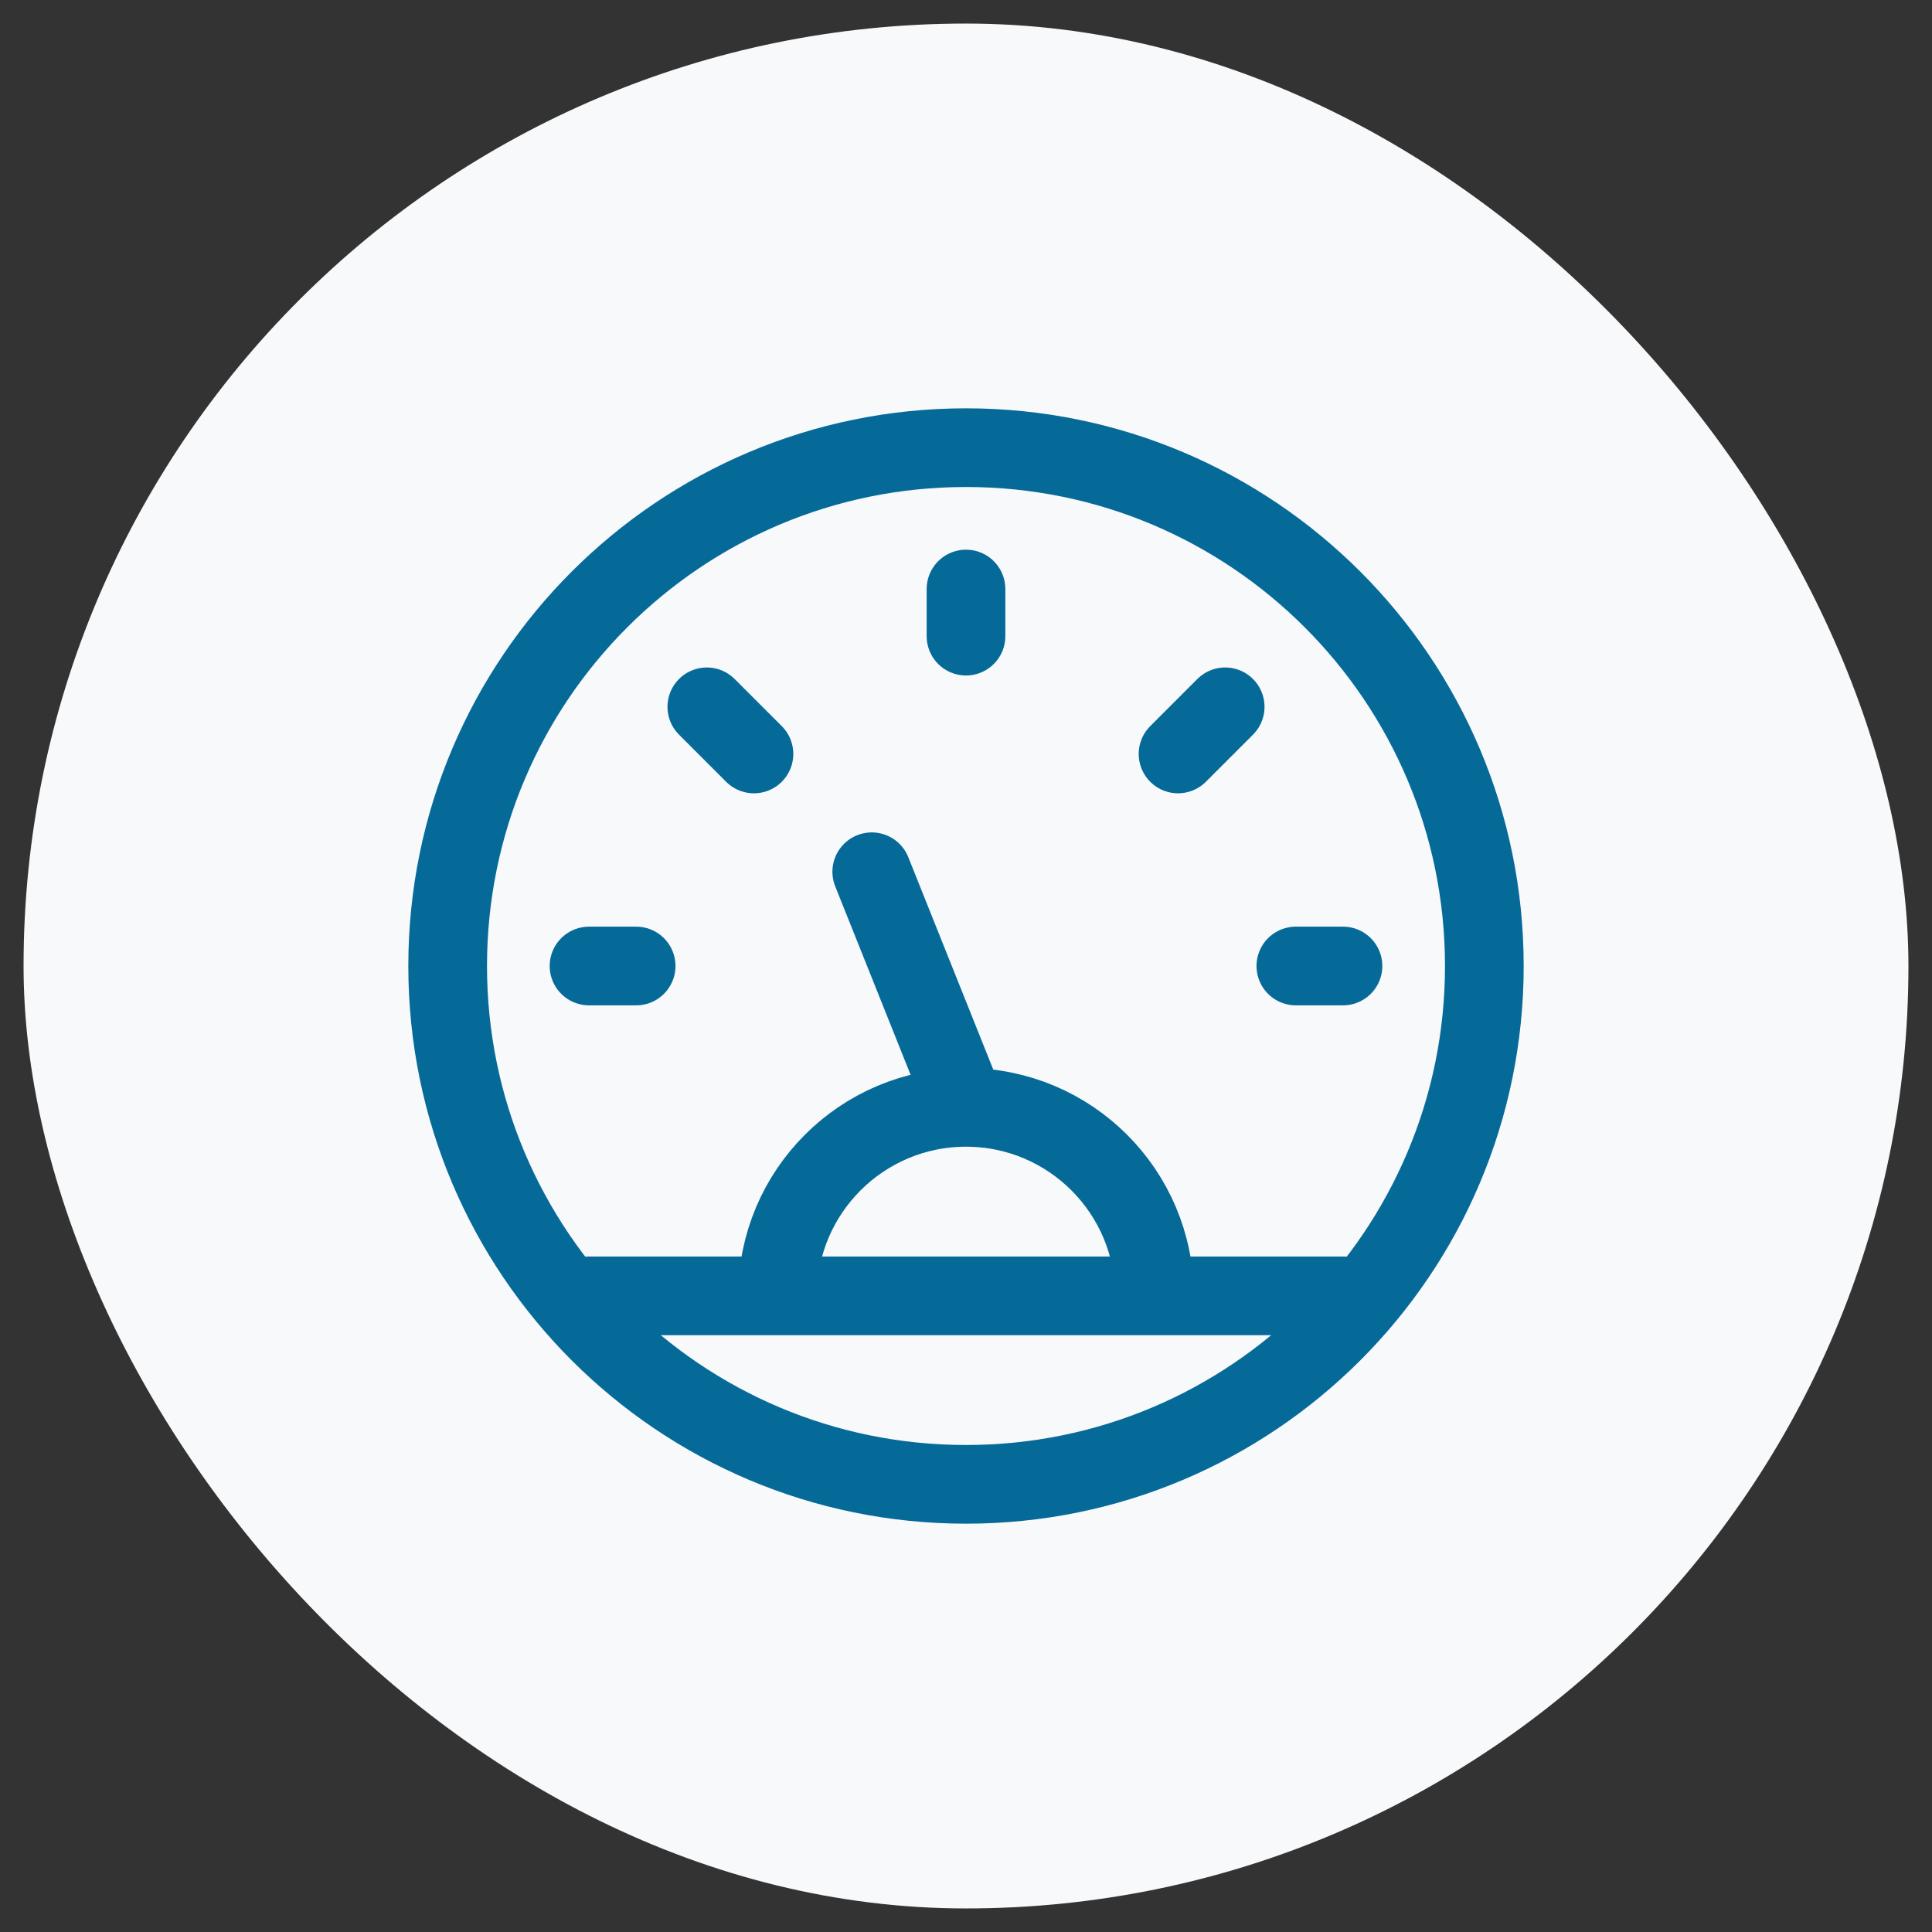
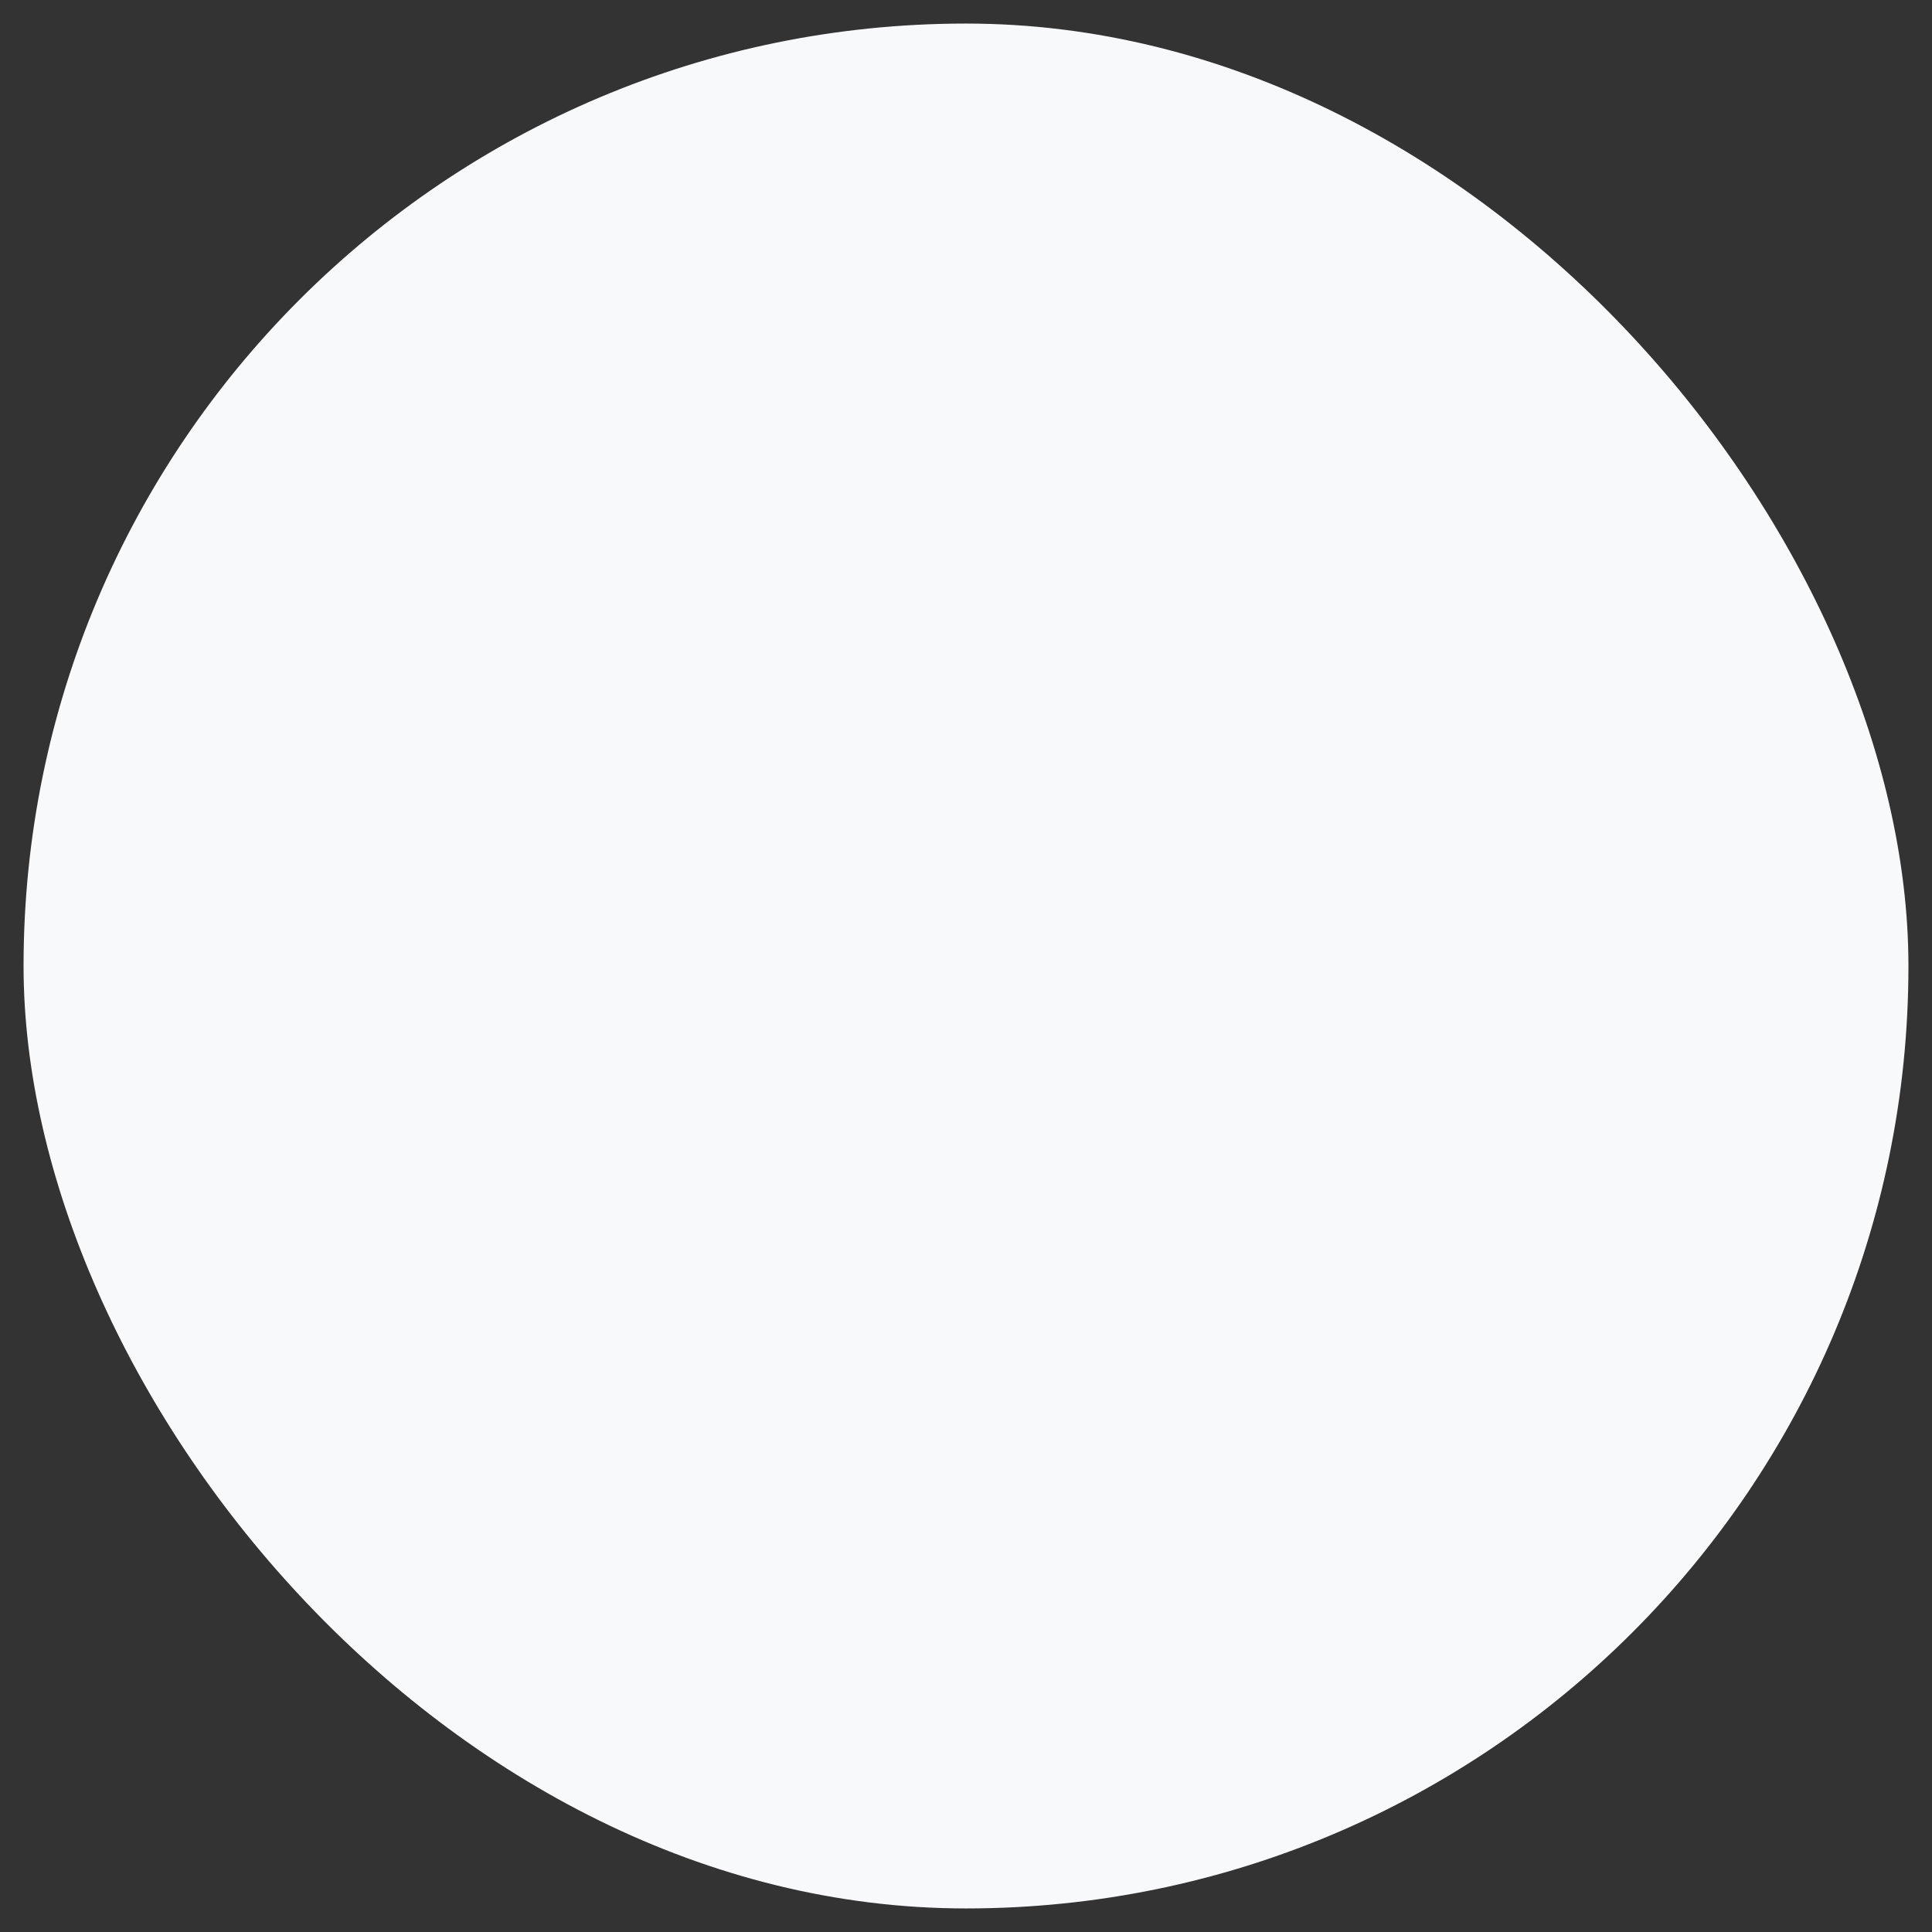
<svg xmlns="http://www.w3.org/2000/svg" width="41" height="41" viewBox="0 0 41 41" fill="none">
  <rect x="0" y="0" width="41" height="41" fill="#333333" stroke="none" />
  <rect x="0.5" y="0.5" width="40" height="40" rx="20" fill="#F8F9FB" />
-   <path d="M12.5 27.5H28.5M20.5 23.5C22.709 23.5 24.5 25.291 24.5 27.5M20.5 23.5C18.291 23.5 16.5 25.291 16.5 27.5M20.5 23.5L18.5 18.5M12.5 20.5H13.5M27.5 20.5H28.5M20.5 12.5V13.5M26 15L25 16M15 15L16 16M31.5 20.5C31.5 26.575 26.575 31.5 20.5 31.5C14.425 31.5 9.5 26.575 9.5 20.5C9.5 14.425 14.425 9.5 20.5 9.5C26.575 9.5 31.5 14.425 31.5 20.5Z" stroke="#066A99" stroke-width="1.67" stroke-linecap="round" />
</svg>